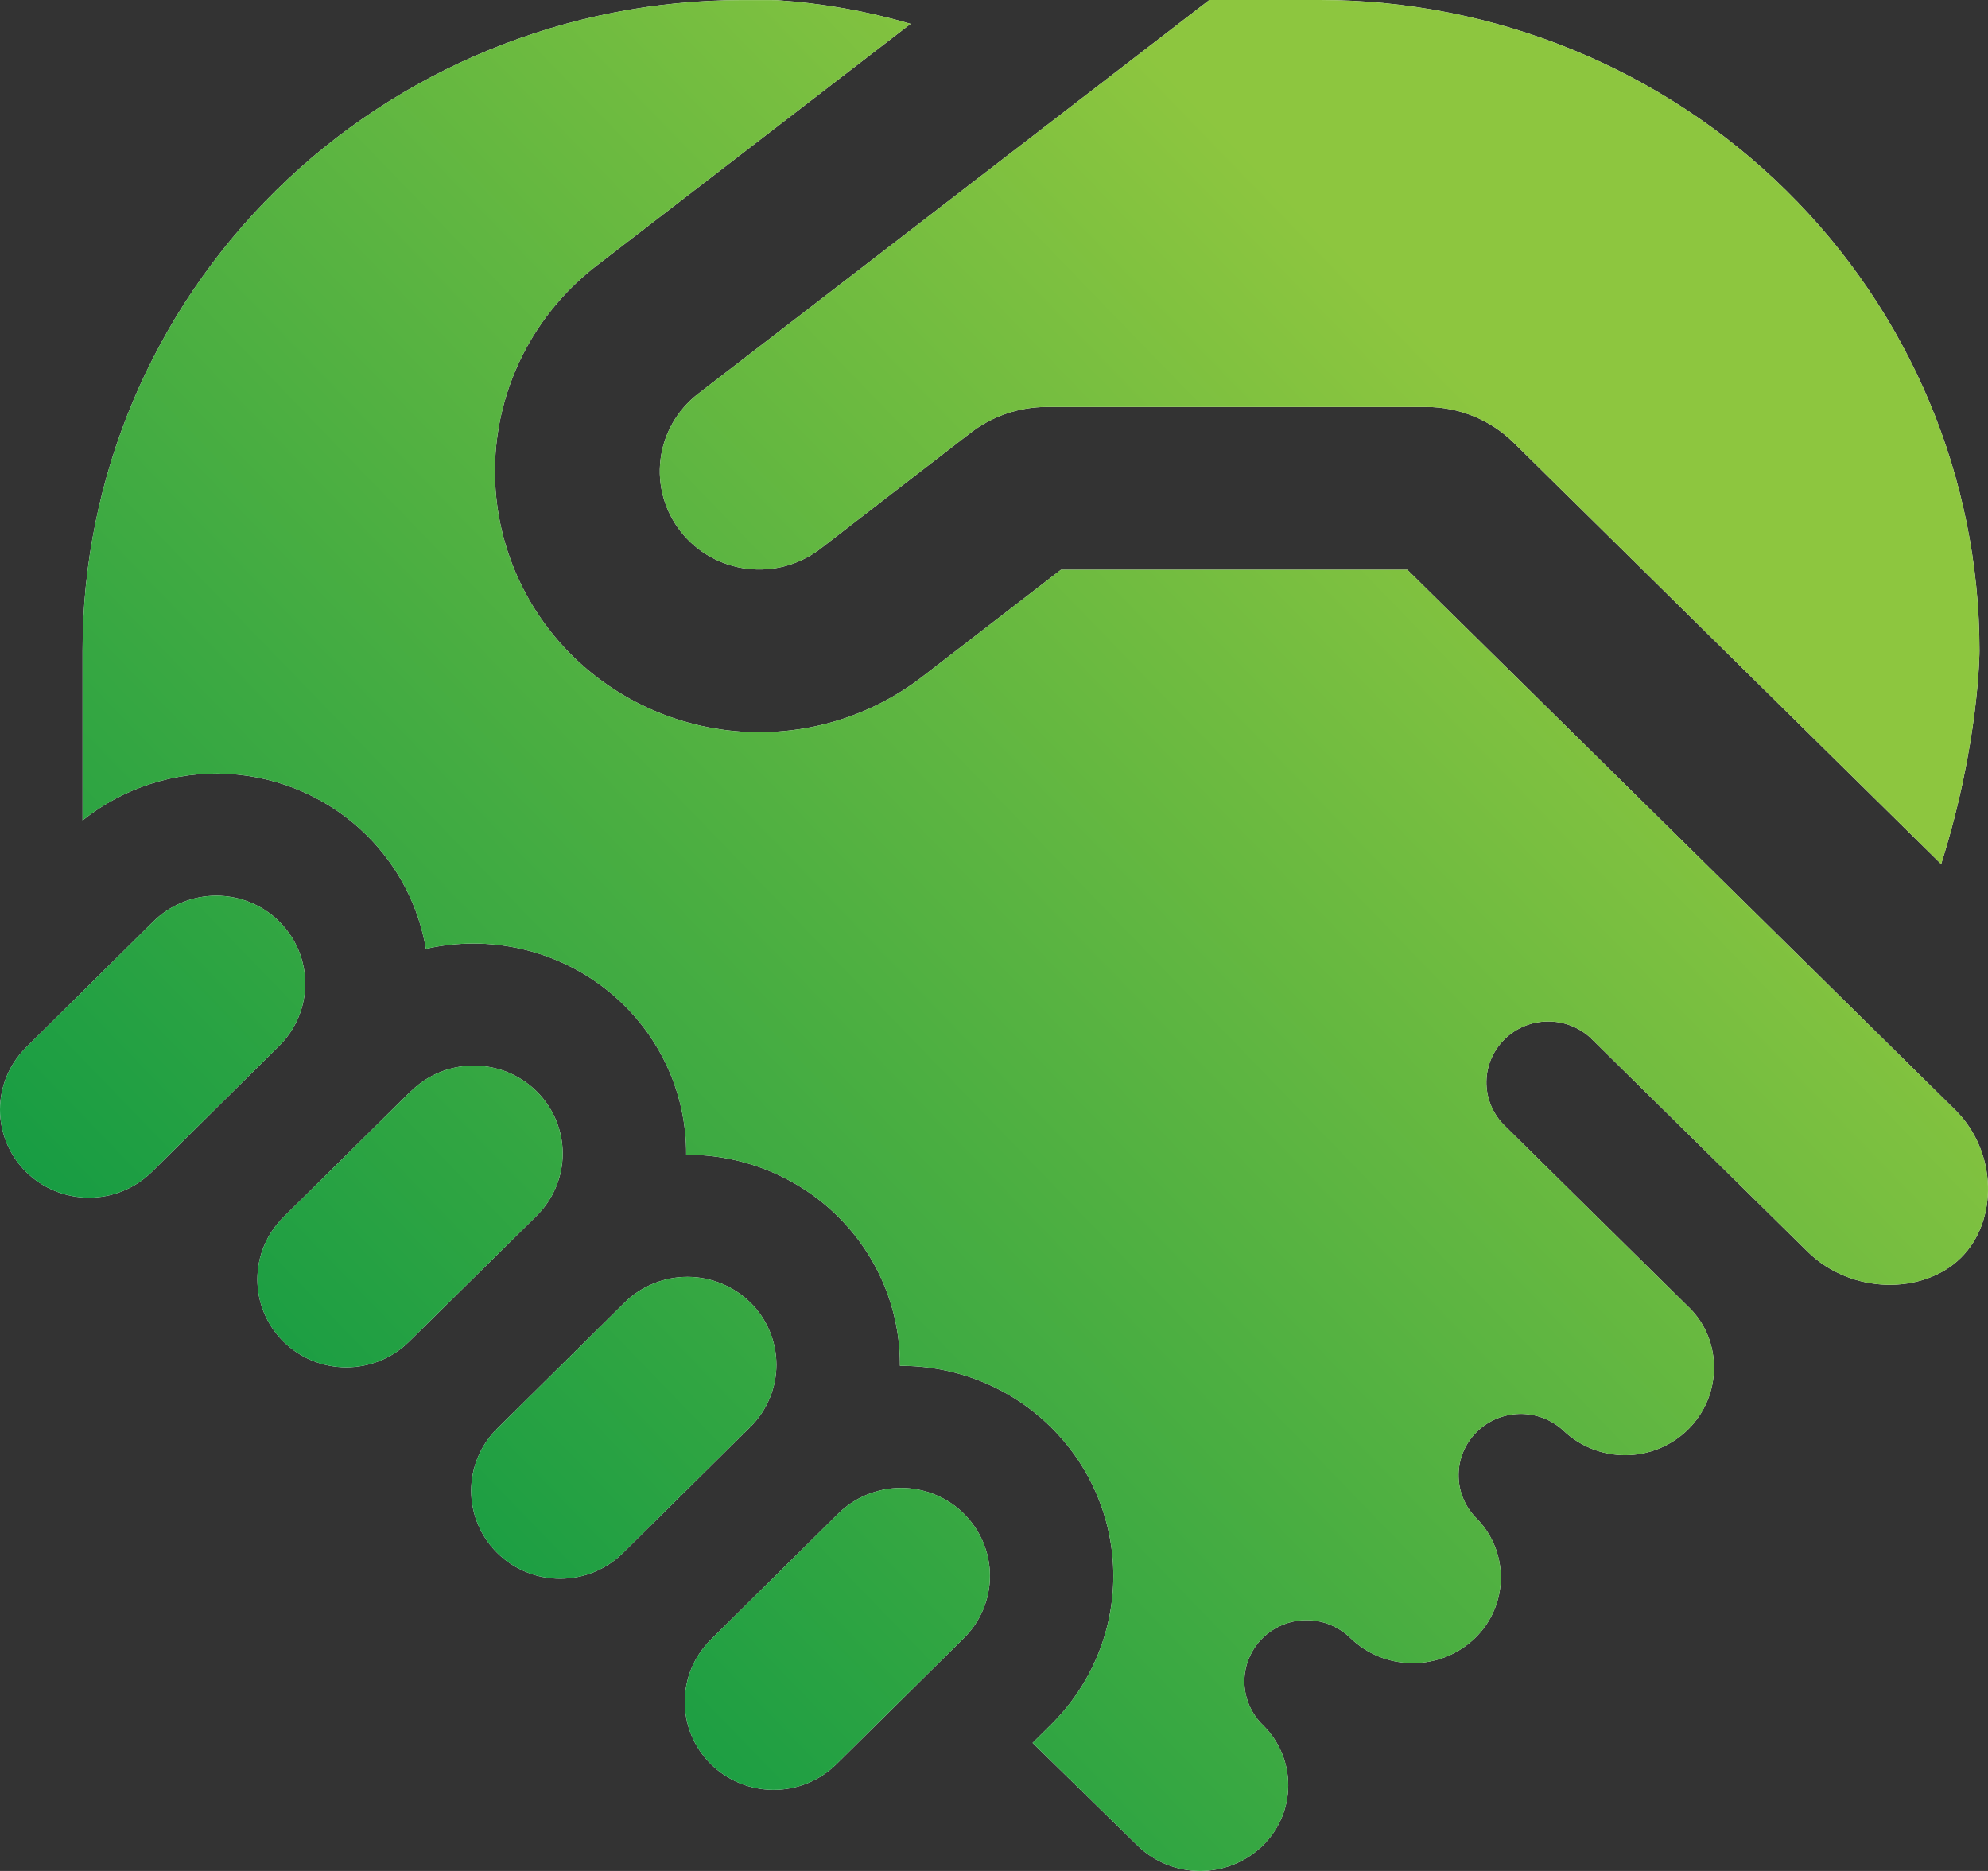
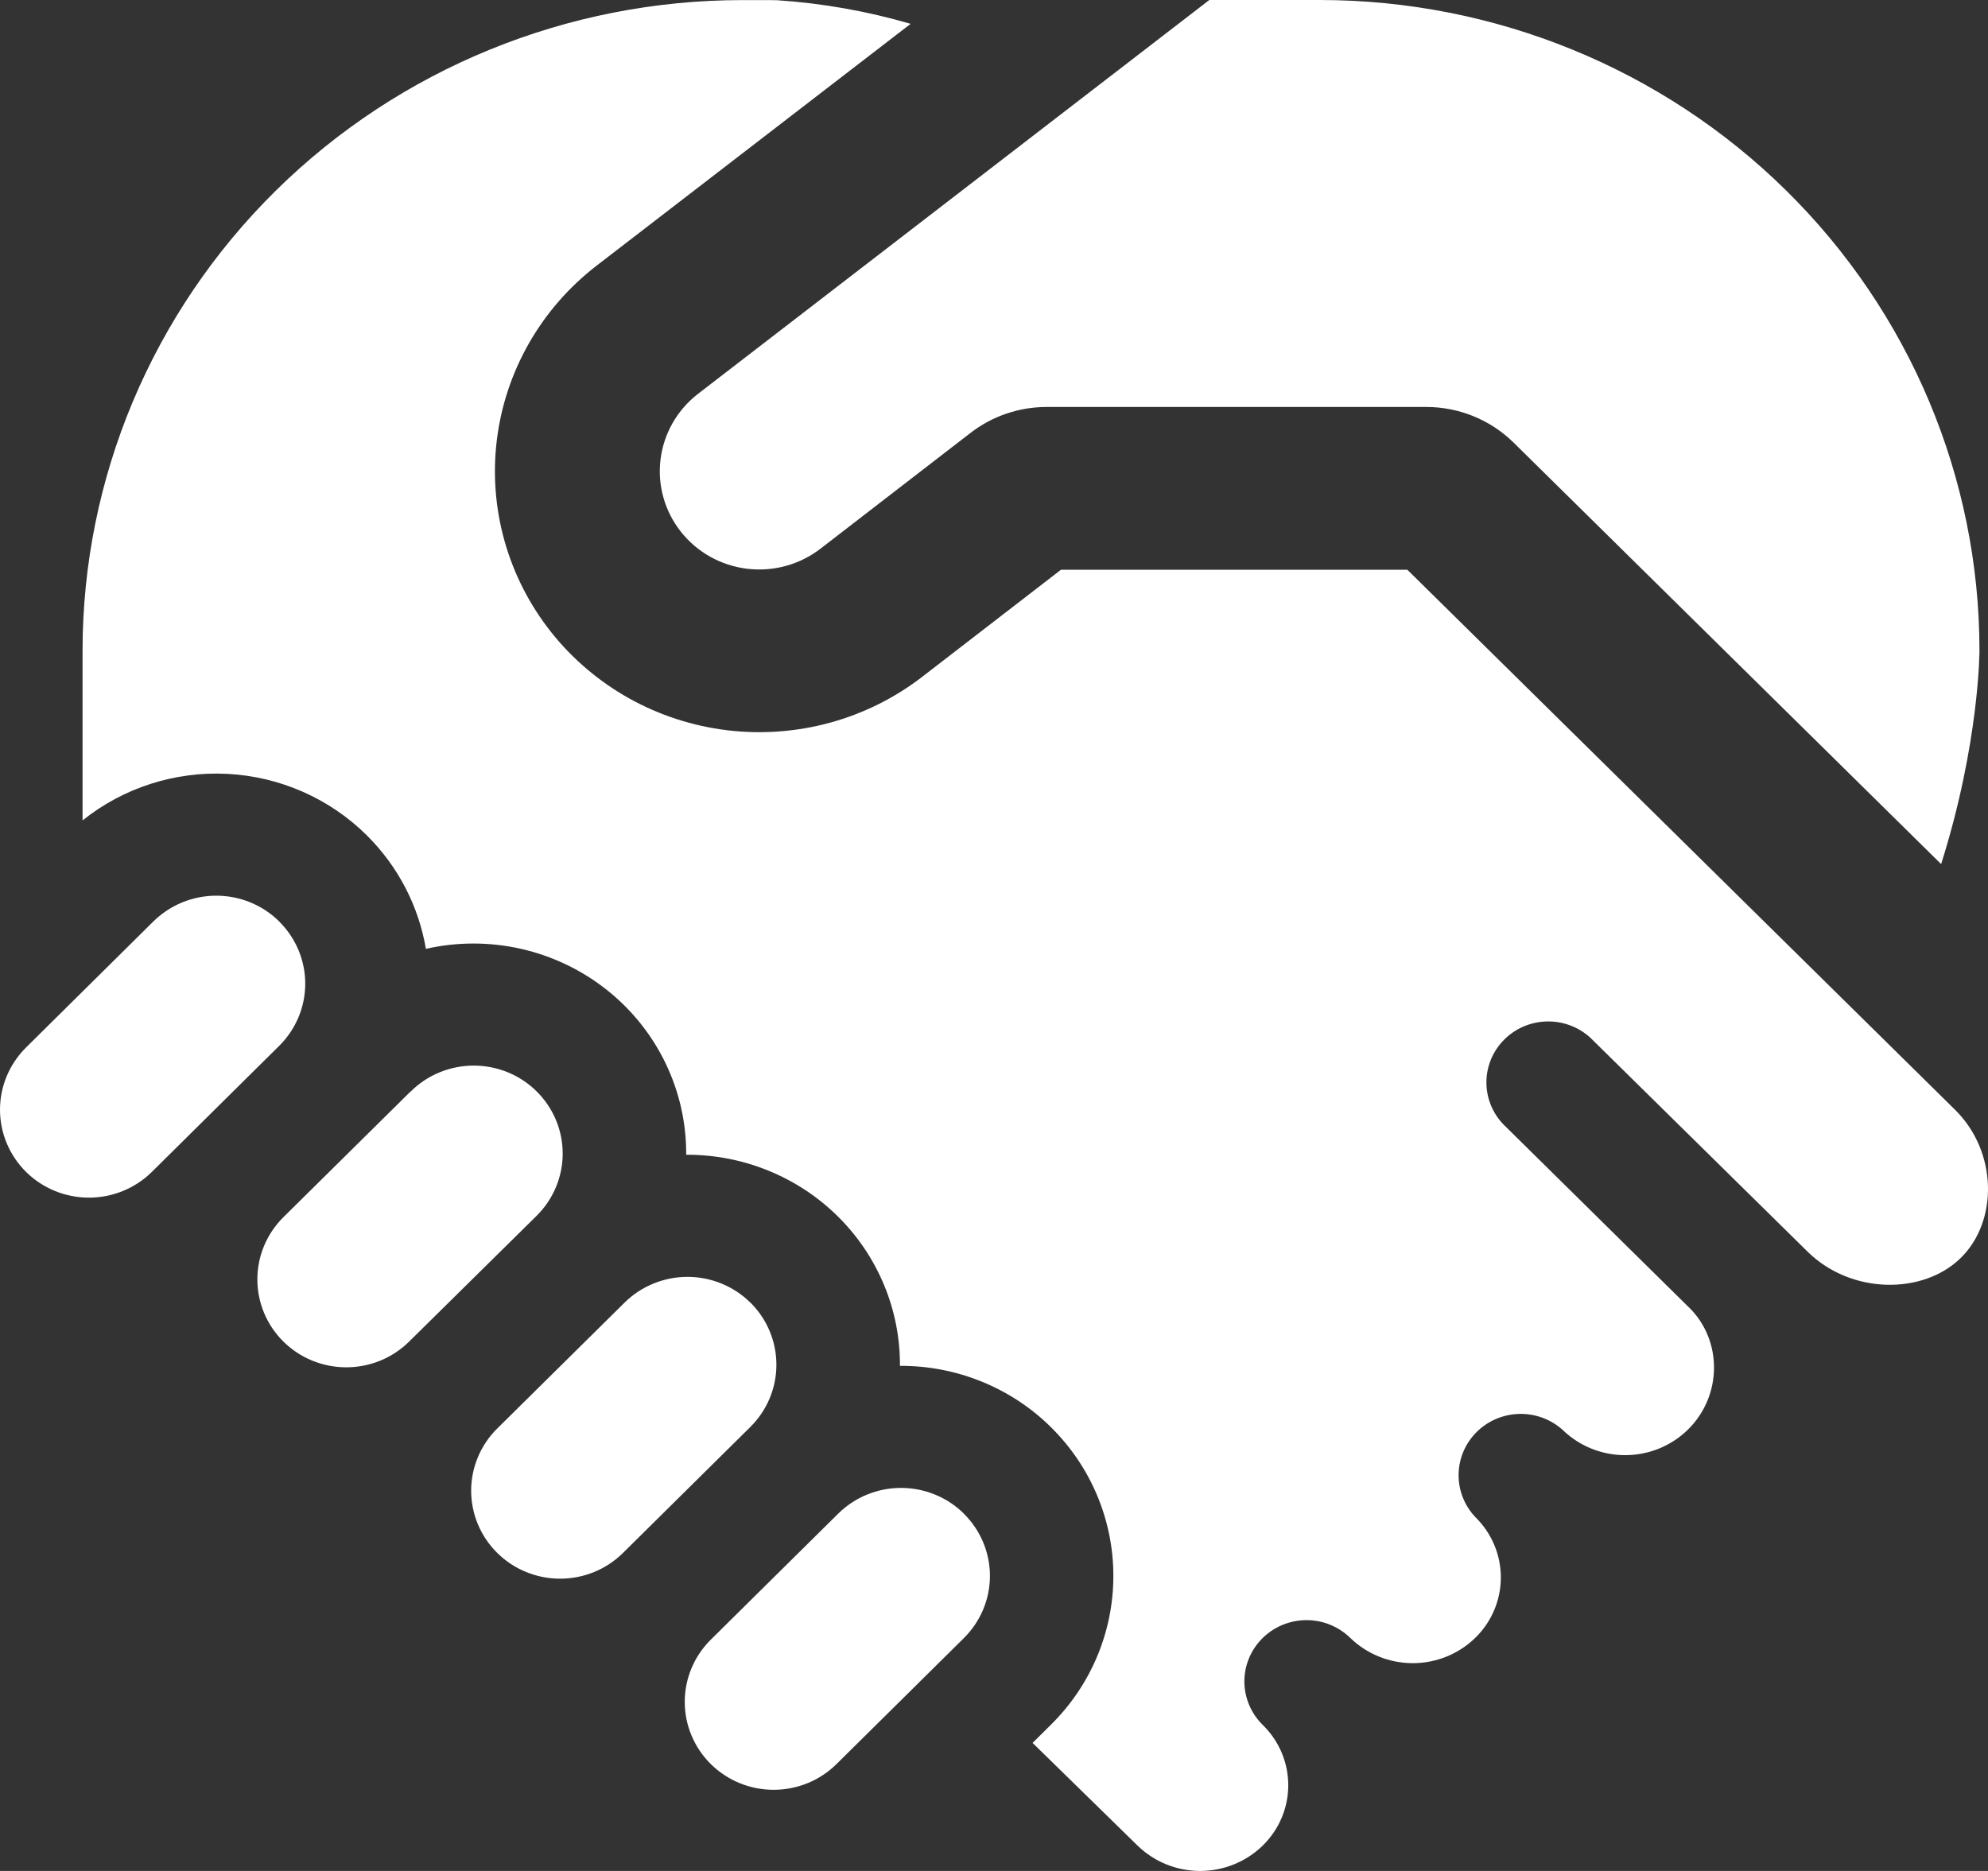
<svg xmlns="http://www.w3.org/2000/svg" width="68" height="64" viewBox="0 0 68 64" fill="none">
  <rect x="0" y="0" width="68" height="64" fill="#333333" stroke="none" />
  <path d="M67.708 22.255C67.708 22.255 67.708 25.41 66.397 29.558L51.778 15.145C50.985 14.362 49.909 13.922 48.787 13.921H35.802C34.856 13.921 33.937 14.235 33.193 14.811L28.067 18.767C27.715 19.039 27.312 19.239 26.882 19.358C26.451 19.476 26.001 19.509 25.558 19.456C25.114 19.402 24.685 19.263 24.296 19.046C23.907 18.829 23.566 18.538 23.291 18.191C22.735 17.488 22.484 16.597 22.594 15.713C22.703 14.829 23.164 14.023 23.875 13.473L41.365 0H45.14C51.125 0 56.866 2.345 61.098 6.518C65.331 10.692 67.708 16.353 67.708 22.255ZM9.549 31.519C9.267 31.24 8.932 31.019 8.563 30.868C8.194 30.717 7.798 30.639 7.398 30.639C6.999 30.639 6.603 30.717 6.234 30.868C5.865 31.019 5.529 31.24 5.247 31.519L0.891 35.831C0.321 36.397 0 37.162 0 37.959C0 38.757 0.321 39.522 0.891 40.088C1.174 40.367 1.509 40.588 1.878 40.739C2.247 40.89 2.643 40.968 3.042 40.968C3.442 40.968 3.838 40.89 4.207 40.739C4.576 40.588 4.911 40.367 5.194 40.088L9.549 35.776C10.12 35.211 10.441 34.446 10.441 33.649C10.441 32.852 10.12 32.087 9.549 31.522V31.519ZM14.052 37.334C14.334 37.054 14.669 36.832 15.039 36.68C15.408 36.529 15.804 36.451 16.204 36.451C16.604 36.451 17 36.529 17.37 36.68C17.739 36.832 18.075 37.054 18.357 37.334C18.927 37.899 19.247 38.663 19.247 39.46C19.247 40.257 18.927 41.022 18.357 41.587L13.995 45.891C13.713 46.17 13.378 46.392 13.009 46.543C12.64 46.694 12.244 46.772 11.844 46.772C11.444 46.772 11.049 46.694 10.68 46.543C10.31 46.392 9.975 46.17 9.693 45.891C9.123 45.326 8.803 44.561 8.803 43.764C8.803 42.967 9.123 42.202 9.693 41.637L14.049 37.331L14.052 37.334ZM25.666 44.558C25.384 44.279 25.049 44.058 24.679 43.907C24.31 43.756 23.915 43.678 23.515 43.678C23.115 43.678 22.72 43.756 22.351 43.907C21.981 44.058 21.646 44.279 21.364 44.558L17.008 48.865C16.437 49.429 16.116 50.195 16.116 50.993C16.116 51.791 16.437 52.556 17.008 53.121C17.29 53.4 17.625 53.622 17.995 53.773C18.364 53.925 18.759 54.002 19.159 54.002C19.559 54.002 19.955 53.925 20.324 53.773C20.693 53.622 21.028 53.4 21.31 53.121L25.666 48.812C26.237 48.247 26.557 47.481 26.557 46.684C26.557 45.886 26.237 45.121 25.666 44.555V44.558ZM32.972 51.78C32.691 51.5 32.355 51.278 31.986 51.127C31.616 50.975 31.22 50.897 30.82 50.897C30.42 50.897 30.024 50.975 29.654 51.127C29.285 51.278 28.95 51.5 28.668 51.78L24.312 56.089C23.742 56.654 23.422 57.419 23.422 58.216C23.422 59.013 23.742 59.778 24.312 60.343C24.594 60.622 24.929 60.844 25.298 60.995C25.667 61.146 26.063 61.224 26.463 61.224C26.863 61.224 27.259 61.146 27.628 60.995C27.997 60.844 28.332 60.622 28.614 60.343L32.97 56.034C33.54 55.469 33.861 54.704 33.861 53.907C33.861 53.11 33.54 52.345 32.97 51.78H32.972ZM31.147 0.815C29.662 0.381 28.132 0.111 26.586 0.008C26.501 0.004 26.416 0.002 26.332 0.003H25.392C19.407 0.003 13.666 2.348 9.434 6.521C5.202 10.695 2.824 16.356 2.824 22.258V28.064C4.219 26.946 5.985 26.379 7.78 26.472C9.575 26.565 11.271 27.312 12.54 28.568C13.648 29.666 14.325 31.032 14.568 32.457C15.638 32.215 16.75 32.215 17.82 32.457C18.89 32.699 19.891 33.177 20.748 33.855C21.604 34.532 22.294 35.392 22.766 36.37C23.237 37.348 23.479 38.418 23.471 39.501C24.434 39.496 25.387 39.68 26.277 40.042C27.167 40.403 27.976 40.935 28.656 41.607C29.336 42.278 29.874 43.076 30.239 43.955C30.604 44.833 30.789 45.773 30.783 46.722C31.744 46.717 32.695 46.901 33.583 47.262C34.471 47.623 35.277 48.154 35.954 48.826C37.318 50.175 38.083 52.003 38.083 53.908C38.083 55.813 37.318 57.641 35.954 58.991L35.32 59.62L38.914 63.136C39.483 63.69 40.251 64 41.051 64C41.85 64 42.618 63.69 43.188 63.136C44.355 61.995 44.358 60.148 43.193 59.005C42.793 58.613 42.567 58.081 42.564 57.525C42.562 56.969 42.784 56.435 43.181 56.041C43.578 55.646 44.117 55.423 44.681 55.42C45.245 55.418 45.786 55.637 46.186 56.028C46.756 56.582 47.524 56.892 48.323 56.892C49.123 56.892 49.891 56.582 50.46 56.028C50.738 55.758 50.958 55.436 51.108 55.081C51.259 54.727 51.336 54.346 51.337 53.962C51.337 53.577 51.26 53.197 51.11 52.842C50.96 52.487 50.74 52.165 50.463 51.894C50.088 51.498 49.883 50.973 49.892 50.431C49.9 49.889 50.121 49.371 50.508 48.986C50.895 48.601 51.418 48.379 51.968 48.366C52.518 48.353 53.051 48.551 53.456 48.917C54.026 49.47 54.794 49.778 55.593 49.777C56.392 49.776 57.159 49.465 57.727 48.912C58.923 47.743 58.918 45.846 57.775 44.725L57.767 44.719L51.411 38.449C51.037 38.053 50.834 37.53 50.843 36.99C50.853 36.449 51.075 35.934 51.463 35.551C51.85 35.169 52.373 34.95 52.922 34.941C53.47 34.931 54 35.132 54.401 35.5L61.838 42.825C63.324 44.28 65.776 44.294 67.065 43.034C68.349 41.779 68.337 39.398 66.865 37.954L66.859 37.948L48.139 19.49H36.29L31.545 23.151C30.61 23.873 29.539 24.406 28.395 24.72C27.251 25.033 26.055 25.122 24.876 24.98C23.697 24.838 22.558 24.468 21.524 23.892C20.491 23.315 19.582 22.544 18.85 21.621C17.372 19.756 16.705 17.389 16.996 15.04C17.287 12.69 18.512 10.551 20.402 9.091L31.145 0.818L31.147 0.815Z" fill="white" />
-   <path d="M67.708 22.255C67.708 22.255 67.708 25.41 66.397 29.558L51.778 15.145C50.985 14.362 49.909 13.922 48.787 13.921H35.802C34.856 13.921 33.937 14.235 33.193 14.811L28.067 18.767C27.715 19.039 27.312 19.239 26.882 19.358C26.451 19.476 26.001 19.509 25.558 19.456C25.114 19.402 24.685 19.263 24.296 19.046C23.907 18.829 23.566 18.538 23.291 18.191C22.735 17.488 22.484 16.597 22.594 15.713C22.703 14.829 23.164 14.023 23.875 13.473L41.365 0H45.14C51.125 0 56.866 2.345 61.098 6.518C65.331 10.692 67.708 16.353 67.708 22.255ZM9.549 31.519C9.267 31.24 8.932 31.019 8.563 30.868C8.194 30.717 7.798 30.639 7.398 30.639C6.999 30.639 6.603 30.717 6.234 30.868C5.865 31.019 5.529 31.24 5.247 31.519L0.891 35.831C0.321 36.397 0 37.162 0 37.959C0 38.757 0.321 39.522 0.891 40.088C1.174 40.367 1.509 40.588 1.878 40.739C2.247 40.89 2.643 40.968 3.042 40.968C3.442 40.968 3.838 40.89 4.207 40.739C4.576 40.588 4.911 40.367 5.194 40.088L9.549 35.776C10.12 35.211 10.441 34.446 10.441 33.649C10.441 32.852 10.12 32.087 9.549 31.522V31.519ZM14.052 37.334C14.334 37.054 14.669 36.832 15.039 36.68C15.408 36.529 15.804 36.451 16.204 36.451C16.604 36.451 17 36.529 17.37 36.68C17.739 36.832 18.075 37.054 18.357 37.334C18.927 37.899 19.247 38.663 19.247 39.46C19.247 40.257 18.927 41.022 18.357 41.587L13.995 45.891C13.713 46.17 13.378 46.392 13.009 46.543C12.64 46.694 12.244 46.772 11.844 46.772C11.444 46.772 11.049 46.694 10.68 46.543C10.31 46.392 9.975 46.17 9.693 45.891C9.123 45.326 8.803 44.561 8.803 43.764C8.803 42.967 9.123 42.202 9.693 41.637L14.049 37.331L14.052 37.334ZM25.666 44.558C25.384 44.279 25.049 44.058 24.679 43.907C24.31 43.756 23.915 43.678 23.515 43.678C23.115 43.678 22.72 43.756 22.351 43.907C21.981 44.058 21.646 44.279 21.364 44.558L17.008 48.865C16.437 49.429 16.116 50.195 16.116 50.993C16.116 51.791 16.437 52.556 17.008 53.121C17.29 53.4 17.625 53.622 17.995 53.773C18.364 53.925 18.759 54.002 19.159 54.002C19.559 54.002 19.955 53.925 20.324 53.773C20.693 53.622 21.028 53.4 21.31 53.121L25.666 48.812C26.237 48.247 26.557 47.481 26.557 46.684C26.557 45.886 26.237 45.121 25.666 44.555V44.558ZM32.972 51.78C32.691 51.5 32.355 51.278 31.986 51.127C31.616 50.975 31.22 50.897 30.82 50.897C30.42 50.897 30.024 50.975 29.654 51.127C29.285 51.278 28.95 51.5 28.668 51.78L24.312 56.089C23.742 56.654 23.422 57.419 23.422 58.216C23.422 59.013 23.742 59.778 24.312 60.343C24.594 60.622 24.929 60.844 25.298 60.995C25.667 61.146 26.063 61.224 26.463 61.224C26.863 61.224 27.259 61.146 27.628 60.995C27.997 60.844 28.332 60.622 28.614 60.343L32.97 56.034C33.54 55.469 33.861 54.704 33.861 53.907C33.861 53.11 33.54 52.345 32.97 51.78H32.972ZM31.147 0.815C29.662 0.381 28.132 0.111 26.586 0.008C26.501 0.004 26.416 0.002 26.332 0.003H25.392C19.407 0.003 13.666 2.348 9.434 6.521C5.202 10.695 2.824 16.356 2.824 22.258V28.064C4.219 26.946 5.985 26.379 7.78 26.472C9.575 26.565 11.271 27.312 12.54 28.568C13.648 29.666 14.325 31.032 14.568 32.457C15.638 32.215 16.75 32.215 17.82 32.457C18.89 32.699 19.891 33.177 20.748 33.855C21.604 34.532 22.294 35.392 22.766 36.37C23.237 37.348 23.479 38.418 23.471 39.501C24.434 39.496 25.387 39.68 26.277 40.042C27.167 40.403 27.976 40.935 28.656 41.607C29.336 42.278 29.874 43.076 30.239 43.955C30.604 44.833 30.789 45.773 30.783 46.722C31.744 46.717 32.695 46.901 33.583 47.262C34.471 47.623 35.277 48.154 35.954 48.826C37.318 50.175 38.083 52.003 38.083 53.908C38.083 55.813 37.318 57.641 35.954 58.991L35.32 59.62L38.914 63.136C39.483 63.69 40.251 64 41.051 64C41.85 64 42.618 63.69 43.188 63.136C44.355 61.995 44.358 60.148 43.193 59.005C42.793 58.613 42.567 58.081 42.564 57.525C42.562 56.969 42.784 56.435 43.181 56.041C43.578 55.646 44.117 55.423 44.681 55.42C45.245 55.418 45.786 55.637 46.186 56.028C46.756 56.582 47.524 56.892 48.323 56.892C49.123 56.892 49.891 56.582 50.46 56.028C50.738 55.758 50.958 55.436 51.108 55.081C51.259 54.727 51.336 54.346 51.337 53.962C51.337 53.577 51.26 53.197 51.11 52.842C50.96 52.487 50.74 52.165 50.463 51.894C50.088 51.498 49.883 50.973 49.892 50.431C49.9 49.889 50.121 49.371 50.508 48.986C50.895 48.601 51.418 48.379 51.968 48.366C52.518 48.353 53.051 48.551 53.456 48.917C54.026 49.47 54.794 49.778 55.593 49.777C56.392 49.776 57.159 49.465 57.727 48.912C58.923 47.743 58.918 45.846 57.775 44.725L57.767 44.719L51.411 38.449C51.037 38.053 50.834 37.53 50.843 36.99C50.853 36.449 51.075 35.934 51.463 35.551C51.85 35.169 52.373 34.95 52.922 34.941C53.47 34.931 54 35.132 54.401 35.5L61.838 42.825C63.324 44.28 65.776 44.294 67.065 43.034C68.349 41.779 68.337 39.398 66.865 37.954L66.859 37.948L48.139 19.49H36.29L31.545 23.151C30.61 23.873 29.539 24.406 28.395 24.72C27.251 25.033 26.055 25.122 24.876 24.98C23.697 24.838 22.558 24.468 21.524 23.892C20.491 23.315 19.582 22.544 18.85 21.621C17.372 19.756 16.705 17.389 16.996 15.04C17.287 12.69 18.512 10.551 20.402 9.091L31.145 0.818L31.147 0.815Z" fill="url(#paint0_linear_1072_7513)" />
  <defs>
    <linearGradient id="paint0_linear_1072_7513" x1="46.924" y1="9.566" x2="0.063" y2="54.971" gradientUnits="userSpaceOnUse">
      <stop stop-color="#8DC63F" />
      <stop offset="1" stop-color="#009444" />
    </linearGradient>
  </defs>
</svg>